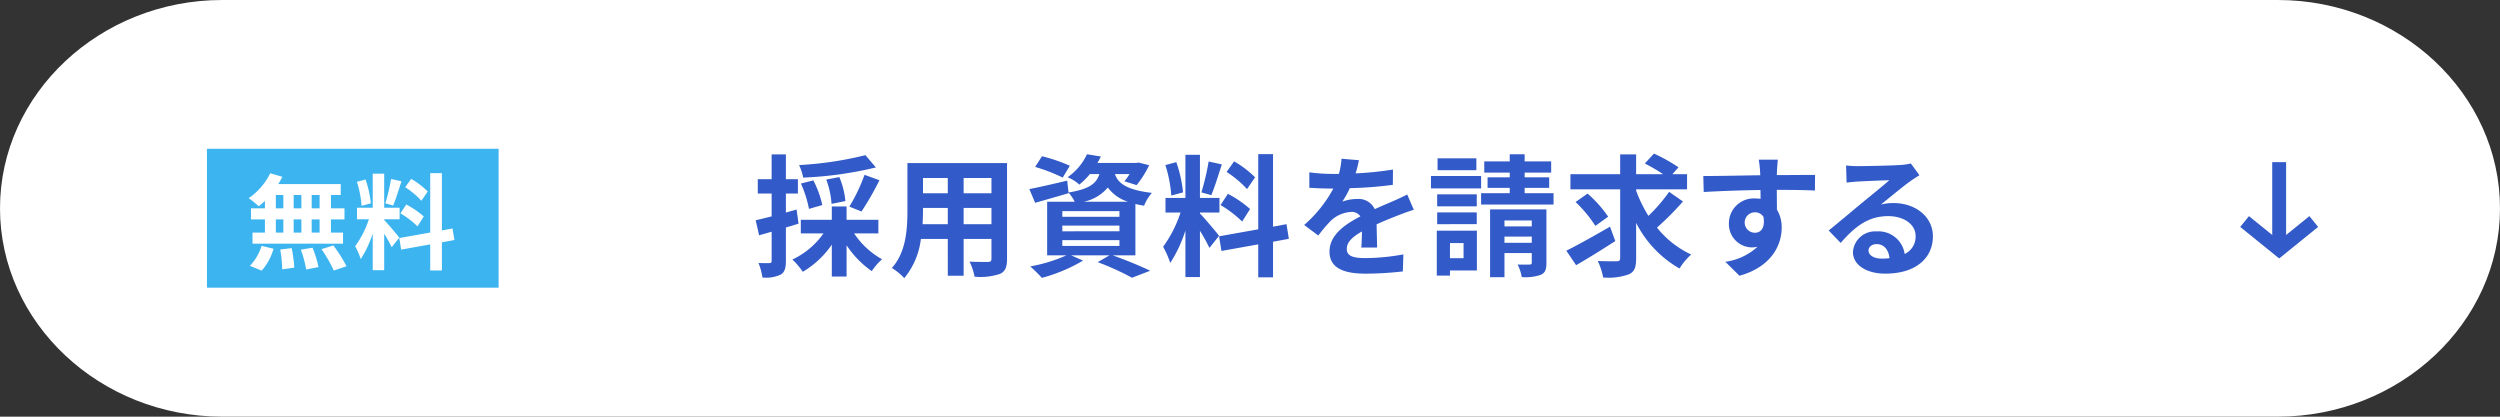
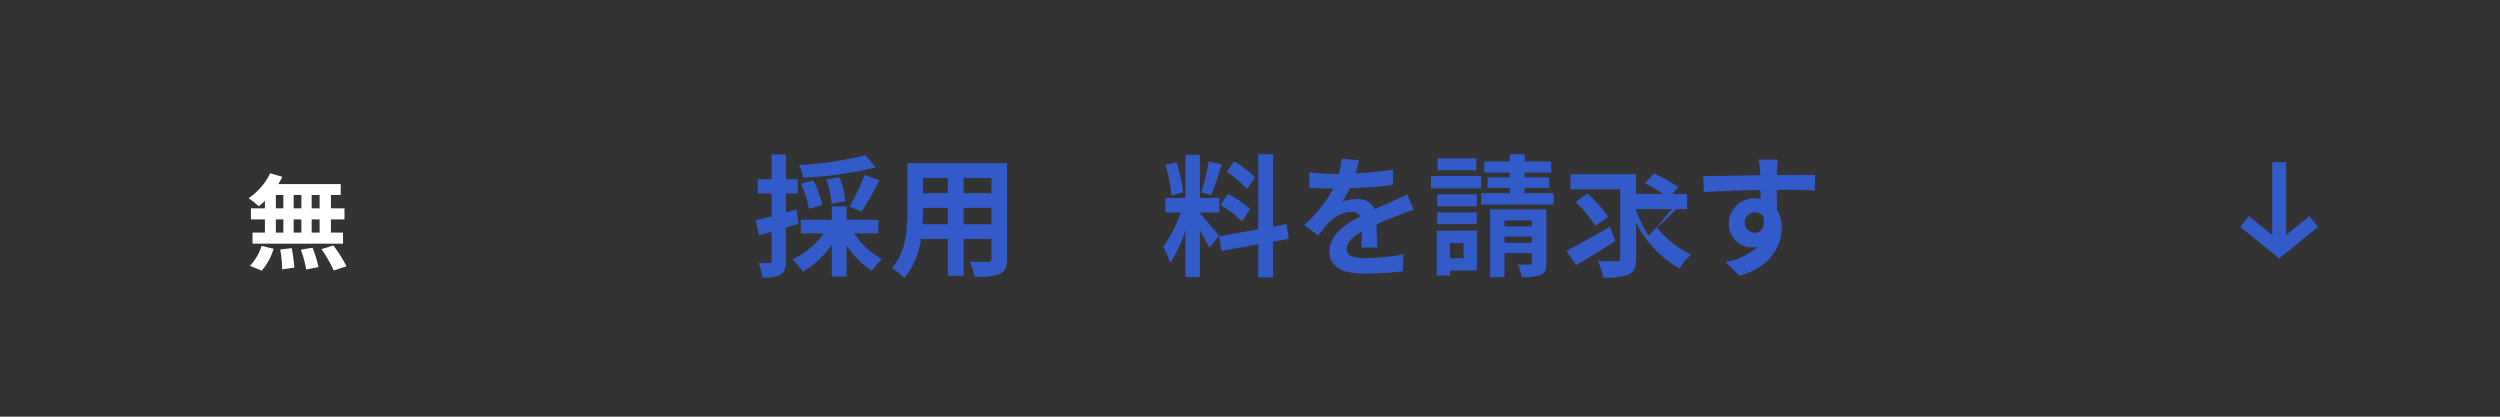
<svg xmlns="http://www.w3.org/2000/svg" viewBox="0 0 360 60">
  <rect x="0" y="0" width="360" height="60" fill="#333333" stroke="none" />
  <defs>
    <style>
      .cls-1 {
        fill: #fff;
      }

      .cls-2 {
        fill: #325ac8;
      }

      .cls-3 {
        fill: #3cb4f0;
      }
    </style>
  </defs>
  <g id="レイヤー_2" data-name="レイヤー 2">
    <g id="問い合わせ">
      <g>
-         <path class="cls-1" d="M360,30c0,16.5-14.4,30-32,30H32C14.4,60,0,46.5,0,30S14.4,0,32,0H328C345.6,0,360,13.5,360,30Z" />
        <g>
          <path class="cls-2" d="M114.993,32.205c-.608.189-1.216.38-1.824.551v4.806c0,1.045-.171,1.615-.741,1.976a4.918,4.918,0,0,1-2.641.418,8.413,8.413,0,0,0-.57-2.089,15.693,15.693,0,0,0,1.577.018c.228,0,.323-.076.323-.323V33.364c-.626.19-1.253.361-1.805.513l-.494-2.165c.646-.133,1.444-.342,2.298-.551V27.873h-1.995v-2.07h1.995V22.232h2.052V25.803h1.729v2.07h-1.729v2.735l1.539-.436Zm7.998,1.405a11.591,11.591,0,0,0,4.027,3.724,8.472,8.472,0,0,0-1.482,1.71,13.872,13.872,0,0,1-3.628-3.724v4.502h-2.127V35.226a13.175,13.175,0,0,1-4.18,3.913,10.254,10.254,0,0,0-1.5-1.767,11.348,11.348,0,0,0,4.483-3.762h-3.268v-1.957h4.464v-1.918h2.127v1.918h4.579v1.957Zm3.134-9.498a53.691,53.691,0,0,1-10.467,1.462,7.734,7.734,0,0,0-.589-1.805,50.912,50.912,0,0,0,9.556-1.425Zm-9.631,5.965a16.631,16.631,0,0,0-1.159-3.647l1.786-.456a14.479,14.479,0,0,1,1.292,3.553Zm3.249-.722a12.645,12.645,0,0,0-.76-3.496l1.88-.36a11.553,11.553,0,0,1,.874,3.457Zm2.564.398a24.778,24.778,0,0,0,2.185-4.578l2.147.778a42.071,42.071,0,0,1-2.583,4.503Z" />
          <path class="cls-2" d="M145.012,37.278c0,1.216-.266,1.823-1.026,2.165a8.832,8.832,0,0,1-3.647.399,8.535,8.535,0,0,0-.722-2.166c1.064.057,2.318.038,2.66.038.361,0,.494-.114.494-.456v-2.85h-4.008v5.301h-2.28V34.408h-3.876a10.884,10.884,0,0,1-2.393,5.643,8.337,8.337,0,0,0-1.786-1.463c2.07-2.28,2.242-5.661,2.242-8.321V23.486h14.343Zm-8.53-4.997v-2.336H132.91v.342c0,.607-.019,1.292-.057,1.994ZM132.91,25.632v2.203h3.572V25.632Zm9.86,0h-4.008v2.203H142.77Zm0,6.649v-2.336h-4.008v2.336Z" />
-           <path class="cls-2" d="M160.212,36.764c1.938.684,4.123,1.596,5.415,2.223l-2.622,1.007a37.427,37.427,0,0,0-4.939-2.241l1.71-.988h-5.547l1.728.76A23.531,23.531,0,0,1,150.03,40.013a23.059,23.059,0,0,0-1.672-1.653,22.277,22.277,0,0,0,5.224-1.596H150.79V29.051h3.97a5.668,5.668,0,0,0-.892-1.311l.019.076c-1.634.475-3.401.987-4.826,1.387l-.836-1.976c1.406-.267,3.438-.741,5.453-1.216l.19,1.71c3.02-.494,4.027-1.312,4.445-2.66h-1.368a10.388,10.388,0,0,1-1.52,1.52,6.052,6.052,0,0,0-1.691-1.063,8.248,8.248,0,0,0,2.792-3.306l1.995.323a8.738,8.738,0,0,1-.494.931h5.604l.342-.057,1.5.38a13.479,13.479,0,0,1-1.805,2.868l-1.748-.551a10.793,10.793,0,0,0,.741-1.045h-2.108c.399,1.216,1.481,2.261,5.319,2.717a6.311,6.311,0,0,0-1.121,1.843c-.456-.076-.874-.152-1.254-.247v7.39Zm-7.181-11.19a24.491,24.491,0,0,0-3.971-1.538l.988-1.539a24.692,24.692,0,0,1,4.009,1.368Zm-.057,5.643H161.2v-.816h-8.226Zm0,2.09H161.2V32.49h-8.226Zm0,2.108H161.2v-.836h-8.226Zm9.46-6.364a5.701,5.701,0,0,1-2.906-2.052,6.132,6.132,0,0,1-3.477,2.052Z" />
          <path class="cls-2" d="M174.159,35.7a25.409,25.409,0,0,0-1.368-2.47v6.668h-2.09v-6.706a19.52,19.52,0,0,1-2.185,4.674,13.417,13.417,0,0,0-1.026-2.337,17.6,17.6,0,0,0,2.508-4.921h-2.166V28.5h2.869V22.288h2.09V28.5h2.812v2.108h-2.812v.134c.551.551,2.356,2.679,2.754,3.21Zm-5.49-7.542a18.79,18.79,0,0,0-.855-4.389l1.577-.418a19.084,19.084,0,0,1,.969,4.351Zm7.276-4.483c-.494,1.52-1.045,3.324-1.52,4.427L173,27.702a35.316,35.316,0,0,0,1.045-4.445Zm7.371,11.133v5.129h-2.128v-4.749l-5.3.949-.342-2.108,5.642-1.007V22.194h2.128V32.642l1.938-.361.342,2.109Zm-6.497-6.896A15.871,15.871,0,0,1,180.01,30.096l-1.14,1.805a16.096,16.096,0,0,0-3.116-2.374Zm2.754-.684a15.273,15.273,0,0,0-2.944-2.47l1.083-1.52a14.278,14.278,0,0,1,3.02,2.299Z" />
          <path class="cls-2" d="M195.211,24.967a47.971,47.971,0,0,0,5.376-.551l-.019,2.203a56.572,56.572,0,0,1-6.193.476,13.319,13.319,0,0,1-1.083,1.938,6.426,6.426,0,0,1,2.147-.38,2.572,2.572,0,0,1,2.526,1.463c.988-.456,1.786-.779,2.565-1.121.741-.323,1.406-.627,2.108-.988l.95,2.204c-.608.171-1.615.551-2.26.798-.855.342-1.938.76-3.097,1.292.019,1.063.057,2.47.076,3.344h-2.28c.057-.57.076-1.482.095-2.318-1.425.817-2.185,1.558-2.185,2.508,0,1.045.893,1.33,2.754,1.33a31.045,31.045,0,0,0,5.396-.532l-.076,2.451a47.552,47.552,0,0,1-5.376.322c-2.983,0-5.186-.722-5.186-3.172,0-2.432,2.28-3.952,4.445-5.072a1.46,1.46,0,0,0-1.33-.646,4.63,4.63,0,0,0-2.963,1.31,21.862,21.862,0,0,0-1.767,2.09l-2.033-1.52A18.639,18.639,0,0,0,192,27.152h-.247c-.779,0-2.166-.038-3.21-.114V24.815a24.647,24.647,0,0,0,3.343.229h.912a10.568,10.568,0,0,0,.38-2.185l2.507.209A18.07,18.07,0,0,1,195.211,24.967Z" />
          <path class="cls-2" d="M213.28,27.133h-7.219V25.347H213.28Zm-.608,11.815h-3.876V39.69h-1.899V33.212h5.775Zm-.019-9.232H206.954V27.988h5.699Zm-5.699.874h5.699v1.69H206.954Zm5.643-6.079h-5.585v-1.71h5.585Zm-3.8,10.486v2.184h1.957V34.997ZM223.71,27.817v1.634H213.28V27.817h4.122v-.76h-3.191V25.537h3.191v-.685h-3.667V23.239h3.667V22.212h2.147v1.026h3.819v1.614h-3.819v.685h3.534v1.52h-3.534v.76Zm-1.026,10.03c0,.95-.171,1.444-.817,1.728a6.727,6.727,0,0,1-2.736.323,6.689,6.689,0,0,0-.589-1.805c.703.019,1.482.019,1.729,0,.247,0,.304-.076.304-.285V36.442H216.643v3.477h-2.071V30.154h8.112Zm-6.041-6.098v.855h3.932v-.855Zm3.932,3.21v-.893H216.643v.893Z" />
-           <path class="cls-2" d="M232.603,34.712c-1.881,1.216-3.99,2.527-5.643,3.477l-1.406-2.09c1.577-.778,4.027-2.147,6.288-3.457Zm9.745-5.699a43.595,43.595,0,0,1-3.742,3.762,13.732,13.732,0,0,0,4.92,3.876,9.033,9.033,0,0,0-1.672,2.014,15.726,15.726,0,0,1-6.25-6.573v5.091c0,1.33-.247,1.957-1.045,2.318a8.722,8.722,0,0,1-3.705.455,9.37,9.37,0,0,0-.779-2.374c1.159.057,2.355.038,2.735.038.361,0,.494-.114.494-.456V27.266h-7.162V25.081h7.162v-2.85h2.299v2.85H239.48a26.221,26.221,0,0,0-2.622-1.539l1.311-1.425a23.48,23.48,0,0,1,3.534,1.976l-.874.988h2.108v2.185h-7.332v.19a19.366,19.366,0,0,0,1.767,3.629,23.646,23.646,0,0,0,2.982-3.458Zm-12.614,3.515a18.565,18.565,0,0,0-2.85-3.438l1.729-1.216a18.031,18.031,0,0,1,2.964,3.325Z" />
+           <path class="cls-2" d="M232.603,34.712c-1.881,1.216-3.99,2.527-5.643,3.477l-1.406-2.09c1.577-.778,4.027-2.147,6.288-3.457Zm9.745-5.699a43.595,43.595,0,0,1-3.742,3.762,13.732,13.732,0,0,0,4.92,3.876,9.033,9.033,0,0,0-1.672,2.014,15.726,15.726,0,0,1-6.25-6.573v5.091c0,1.33-.247,1.957-1.045,2.318a8.722,8.722,0,0,1-3.705.455,9.37,9.37,0,0,0-.779-2.374c1.159.057,2.355.038,2.735.038.361,0,.494-.114.494-.456V27.266h-7.162V25.081h7.162h2.299v2.85H239.48a26.221,26.221,0,0,0-2.622-1.539l1.311-1.425a23.48,23.48,0,0,1,3.534,1.976l-.874.988h2.108v2.185h-7.332v.19a19.366,19.366,0,0,0,1.767,3.629,23.646,23.646,0,0,0,2.982-3.458Zm-12.614,3.515a18.565,18.565,0,0,0-2.85-3.438l1.729-1.216a18.031,18.031,0,0,1,2.964,3.325Z" />
          <path class="cls-2" d="M255.878,24.625c0,.151,0,.36-.018.589,1.918,0,4.521-.038,5.509-.02l-.019,2.242c-1.14-.058-2.906-.095-5.49-.095,0,.969.018,2.014.018,2.85a4.831,4.831,0,0,1,.684,2.603c0,2.47-1.444,5.623-6.079,6.915L248.45,37.696a8.541,8.541,0,0,0,4.635-2.166,4.084,4.084,0,0,1-.855.095,3.351,3.351,0,0,1-3.267-3.495,3.583,3.583,0,0,1,3.799-3.553,4.921,4.921,0,0,1,.76.057c0-.418,0-.855-.019-1.272-2.869.038-5.832.152-8.169.285l-.057-2.299c2.166,0,5.623-.076,8.207-.114-.019-.247-.019-.436-.038-.589a13.668,13.668,0,0,0-.19-1.652h2.755C255.973,23.295,255.897,24.321,255.878,24.625Zm-3.172,8.891c.798,0,1.501-.608,1.235-2.28a1.401,1.401,0,0,0-1.235-.664,1.472,1.472,0,0,0,0,2.944Z" />
-           <path class="cls-2" d="M267.564,23.922c1.007,0,5.072-.076,6.155-.171a8.305,8.305,0,0,0,1.444-.209l1.235,1.69c-.437.285-.892.551-1.329.874-1.026.722-3.021,2.394-4.217,3.344a7.4,7.4,0,0,1,1.805-.209c3.229,0,5.68,2.014,5.68,4.787,0,3.002-2.28,5.376-6.877,5.376-2.641,0-4.636-1.216-4.636-3.115a3.184,3.184,0,0,1,3.401-2.964,3.802,3.802,0,0,1,4.046,3.249,2.753,2.753,0,0,0,1.577-2.584c0-1.71-1.71-2.868-3.952-2.868-2.906,0-4.806,1.538-6.839,3.856l-1.728-1.786c1.349-1.083,3.647-3.021,4.768-3.951,1.064-.874,3.04-2.47,3.971-3.287-.969.02-3.591.134-4.598.19-.513.038-1.121.095-1.558.152l-.076-2.47A13.151,13.151,0,0,0,267.564,23.922ZM270.984,37.24a9.894,9.894,0,0,0,1.102-.058c-.114-1.234-.817-2.032-1.843-2.032-.722,0-1.178.436-1.178.912C269.065,36.764,269.844,37.24,270.984,37.24Z" />
        </g>
        <g>
-           <rect class="cls-3" x="29.8" y="21.425" width="42" height="20" />
          <g>
            <path class="cls-1" d="M38.148,28.923a10.383,10.383,0,0,1-.885.78,16.339,16.339,0,0,0-1.455-1.17,9.226,9.226,0,0,0,3.104-3.585l1.74.51a8.139,8.139,0,0,1-.585,1.05h8.999v1.575h-1.41v1.92h1.95v1.59h-1.95v1.904h1.74v1.591H36.363V33.497h1.785V31.593h-2.01v-1.59h2.01Zm-2.16,9.359a7.394,7.394,0,0,0,1.68-2.88l1.725.42a8.203,8.203,0,0,1-1.71,3.15Zm3.735-8.279h1.08v-1.92h-1.08Zm0,3.494h1.08V31.593h-1.08Zm2.28,2.235a19.532,19.532,0,0,1,.375,2.805l-1.74.255a19.025,19.025,0,0,0-.285-2.864Zm1.395-5.73v-1.92h-1.11v1.92Zm-1.11,1.59v1.904h1.11V31.593Zm2.715,4.08a16.749,16.749,0,0,1,.87,2.789l-1.785.346a15.998,15.998,0,0,0-.765-2.851Zm1.02-7.59h-1.14v1.92h1.14Zm0,3.51h-1.14v1.904h1.14Zm1.98,3.75a20.349,20.349,0,0,1,1.89,3l-1.83.614a19.312,19.312,0,0,0-1.77-3.074Z" />
-             <path class="cls-1" d="M56.403,35.598a20.053,20.053,0,0,0-1.08-1.95v5.265h-1.65V33.617a15.392,15.392,0,0,1-1.725,3.69,10.597,10.597,0,0,0-.81-1.845,13.897,13.897,0,0,0,1.98-3.886h-1.71v-1.664h2.265V25.008h1.65v4.905h2.22v1.664h-2.22v.105c.435.435,1.86,2.115,2.175,2.535Zm-4.335-5.955a14.81,14.81,0,0,0-.675-3.465l1.245-.33a15.044,15.044,0,0,1,.765,3.435Zm5.745-3.54c-.39,1.2-.825,2.625-1.2,3.495l-1.125-.315a27.802,27.802,0,0,0,.825-3.51Zm5.82,8.79v4.05h-1.68v-3.75l-4.185.75-.27-1.665,4.455-.795v-8.55h1.68v8.25l1.53-.285.27,1.665Zm-5.13-5.445a12.558,12.558,0,0,1,2.519,1.726l-.9,1.425a12.701,12.701,0,0,0-2.46-1.875Zm2.175-.54a12.056,12.056,0,0,0-2.325-1.949l.855-1.2a11.283,11.283,0,0,1,2.385,1.814Z" />
          </g>
        </g>
        <g>
          <rect class="cls-2" x="327.2" y="23.35" width="2" height="12.352" />
          <polygon class="cls-2" points="328.2 37.217 322.591 32.677 323.849 31.122 328.2 34.645 332.552 31.122 333.809 32.677 328.2 37.217" />
        </g>
      </g>
    </g>
  </g>
</svg>